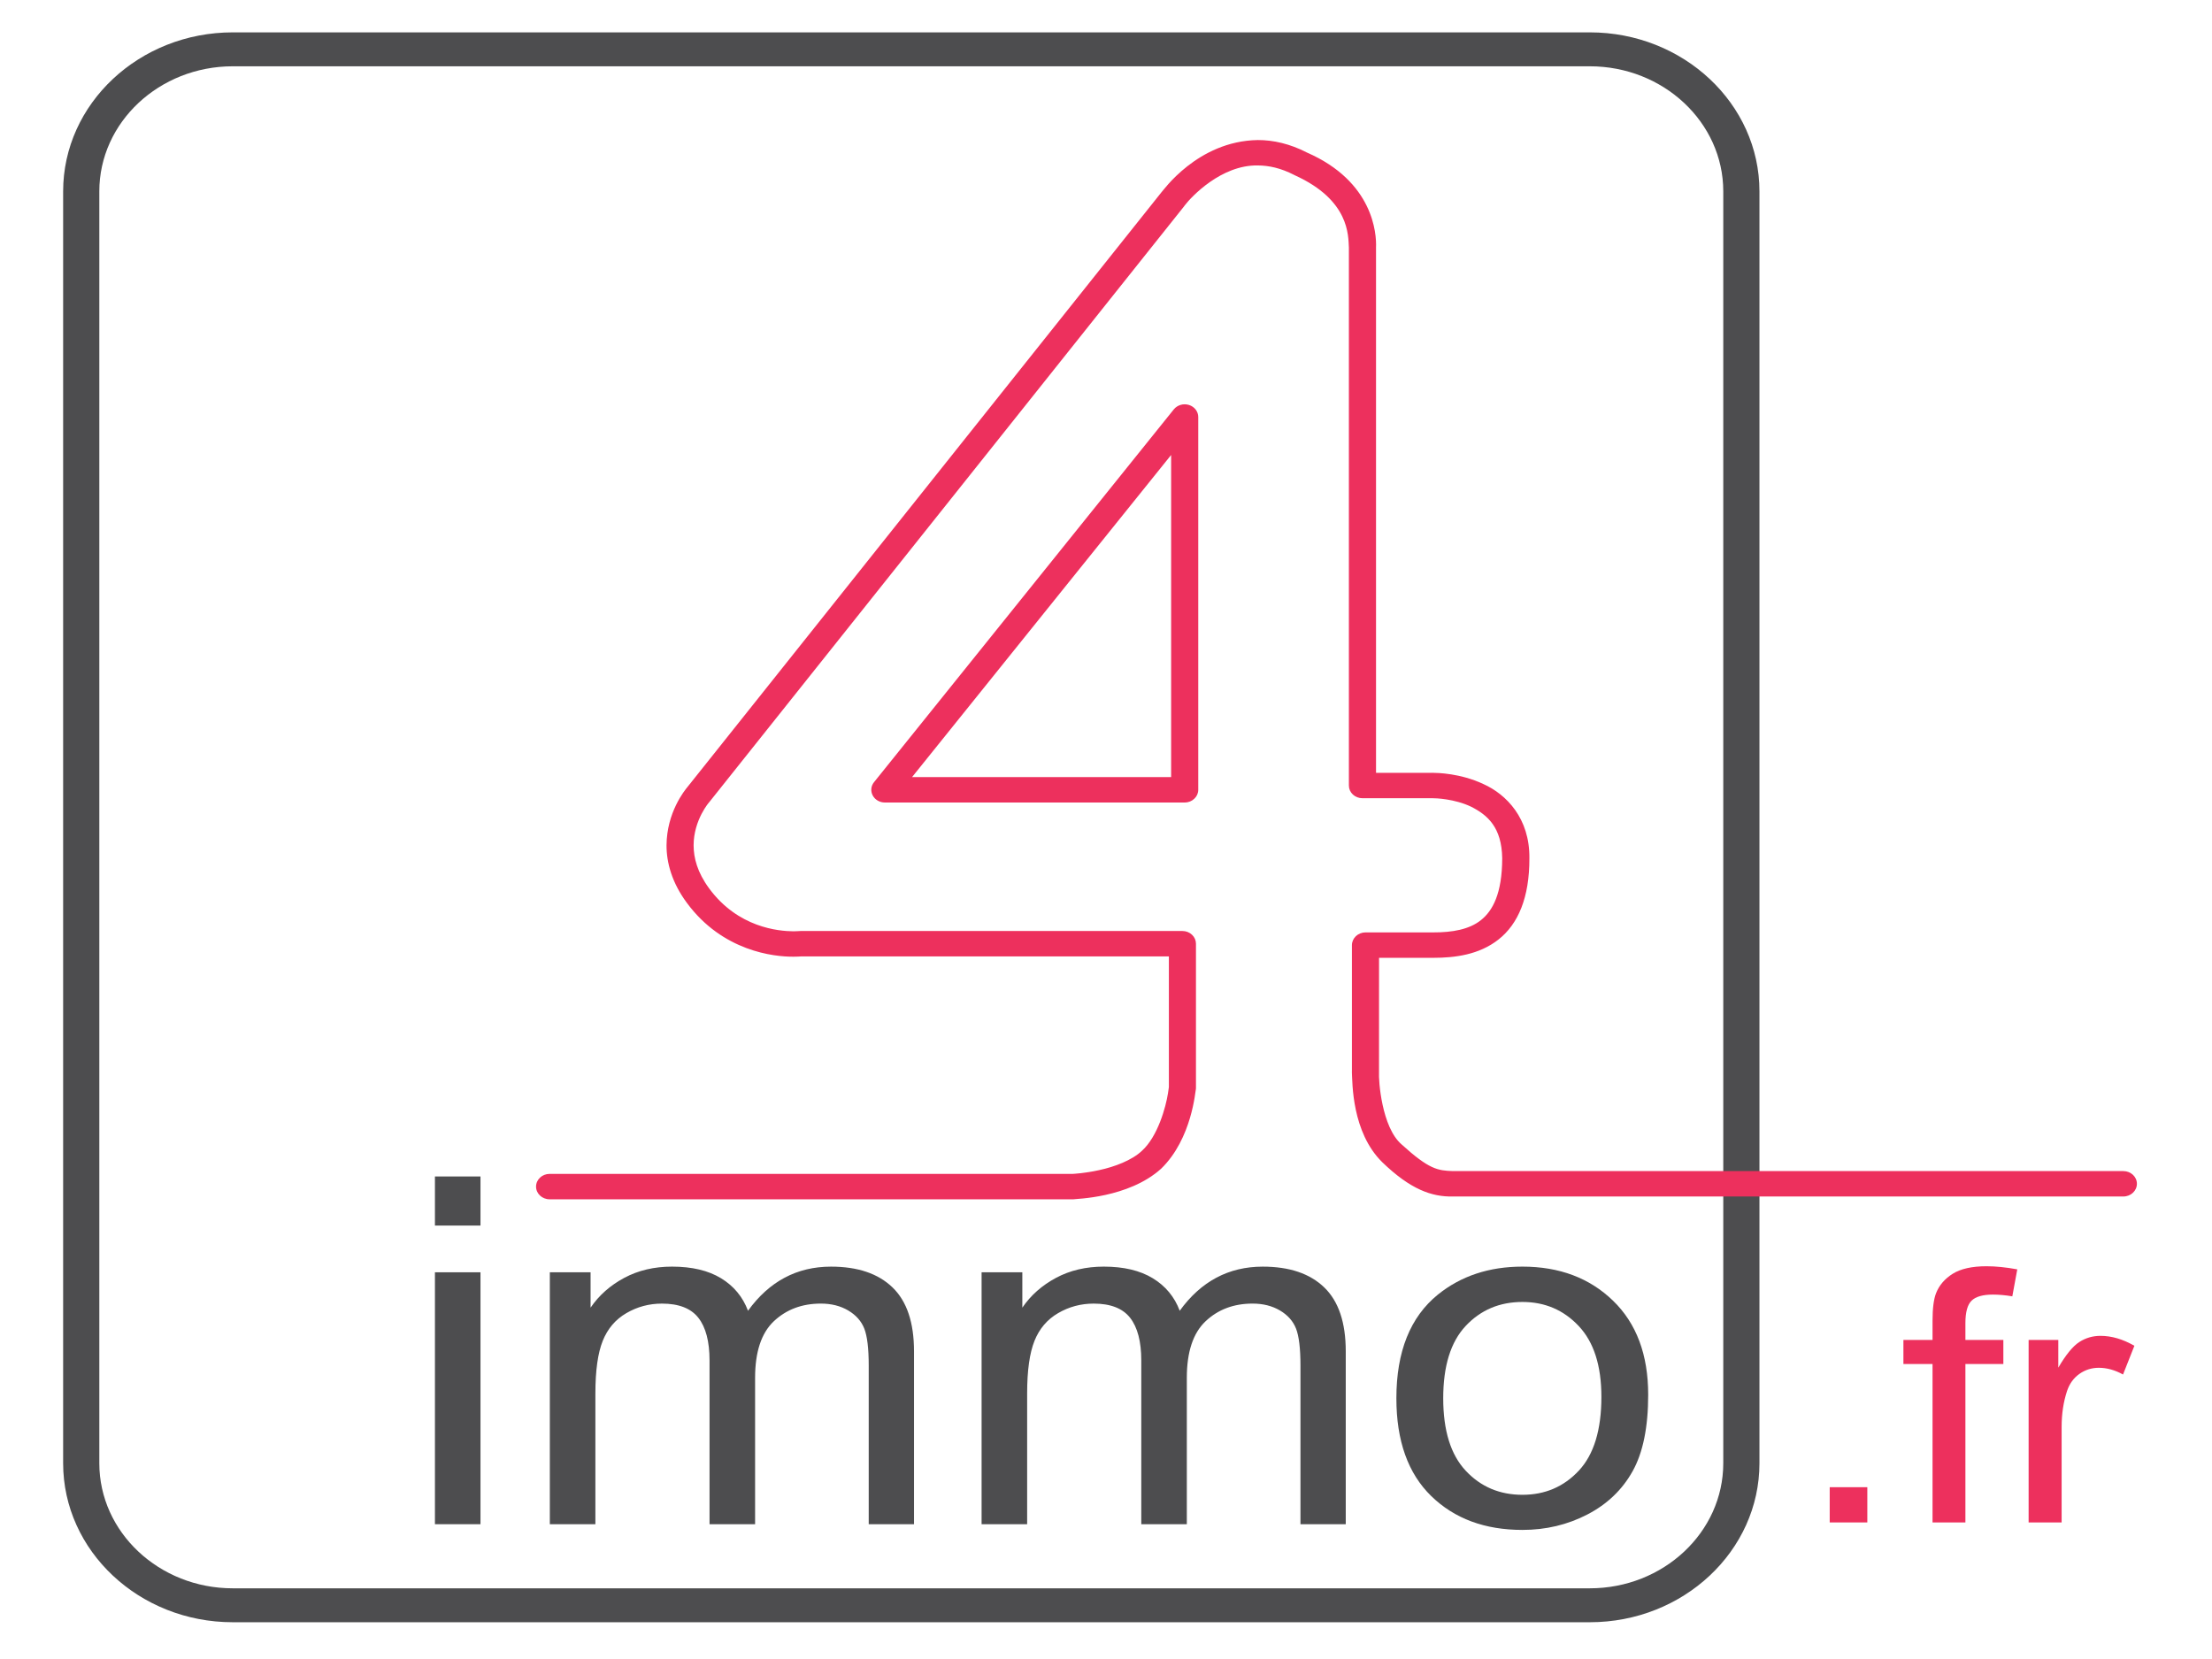
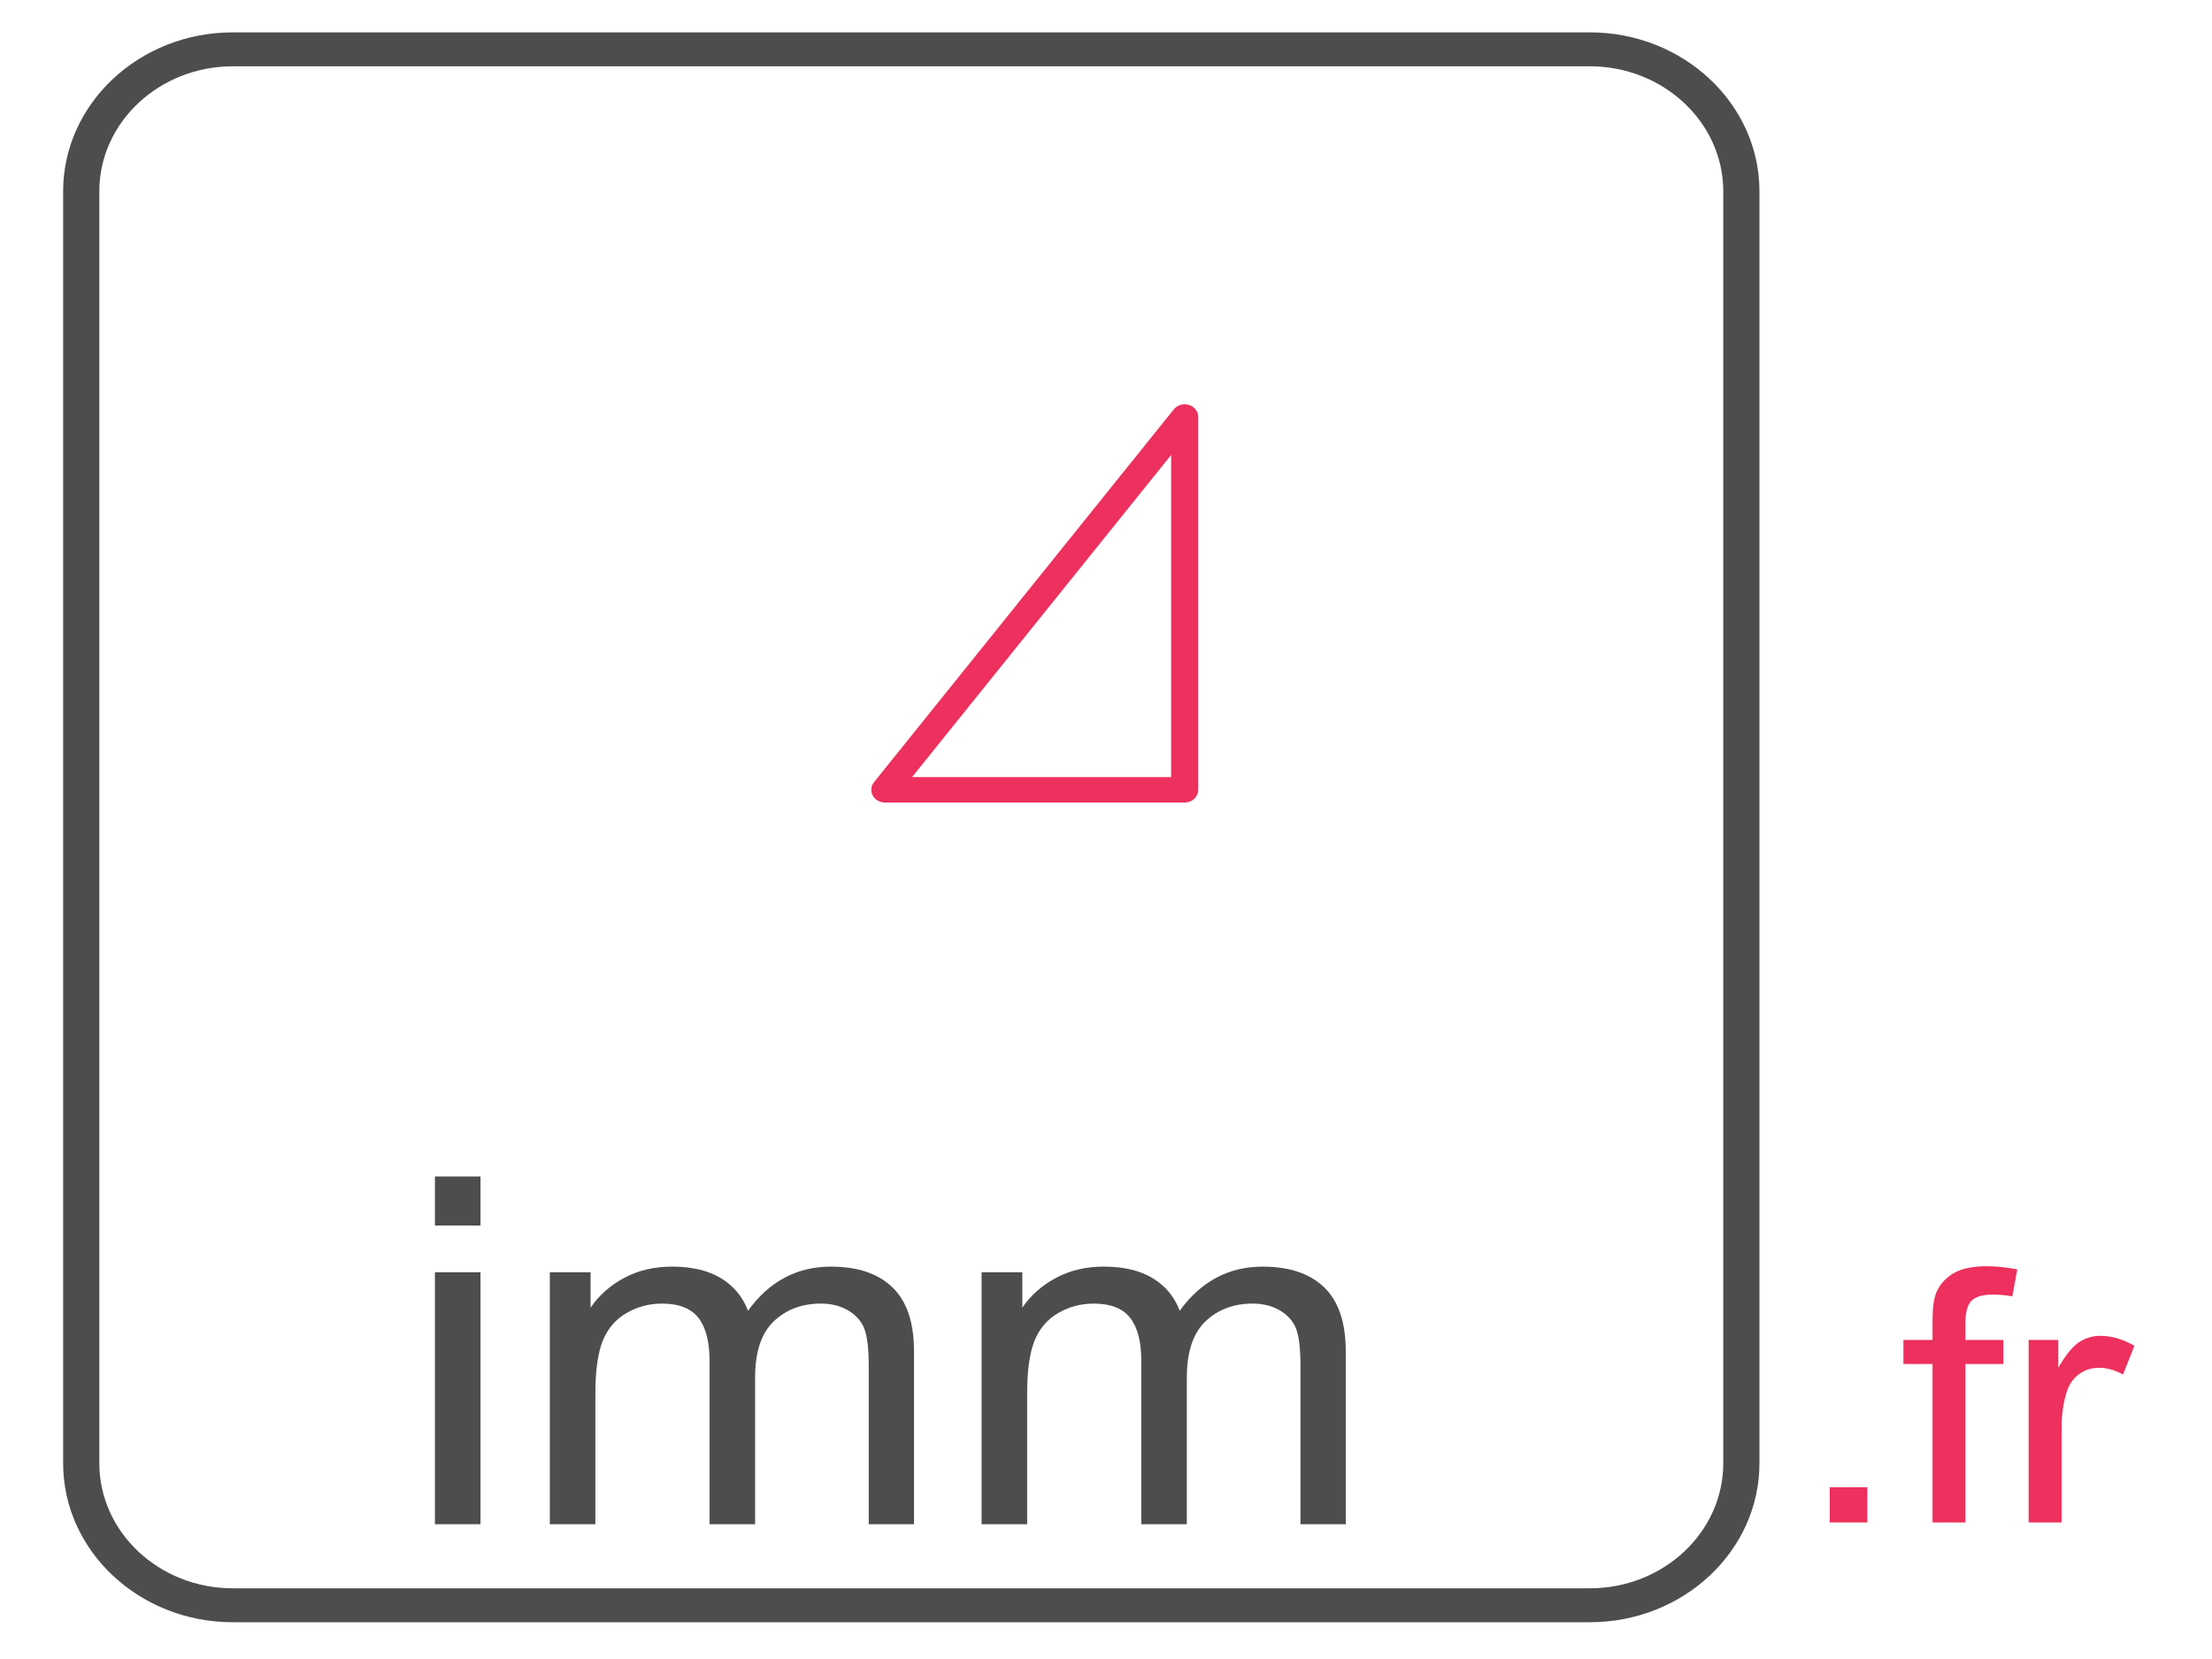
<svg xmlns="http://www.w3.org/2000/svg" version="1.1" id="Calque_1" x="0px" y="0px" width="160px" height="120px" viewBox="0 0 160 120" enable-background="new 0 0 160 120" xml:space="preserve">
  <g>
    <g>
      <path fill="#4D4D4F" d="M114.995,117.341H16.838c-6.766,0-12.271-5.159-12.271-11.502V13.842c0-6.342,5.505-11.501,12.271-11.501    h98.157c6.767,0,12.271,5.159,12.271,11.501v91.997C127.267,112.182,121.762,117.341,114.995,117.341z M16.838,4.795    c-5.323,0-9.654,4.058-9.654,9.047v91.997c0,4.99,4.331,9.048,9.654,9.048h98.157c5.323,0,9.654-4.058,9.654-9.048V13.842    c0-4.99-4.331-9.047-9.654-9.047H16.838z" />
      <g>
        <path fill="#4D4D4F" d="M31.46,88.648v-3.551h3.295v3.551H31.46z M31.46,110.25V92.028h3.295v18.222H31.46z" />
        <path fill="#4D4D4F" d="M39.771,110.25V92.028h2.947v2.558c0.61-0.894,1.421-1.611,2.435-2.154s2.166-0.814,3.459-0.814     c1.44,0,2.622,0.281,3.543,0.841c0.921,0.561,1.571,1.345,1.95,2.352c1.537-2.128,3.539-3.192,6.004-3.192     c1.928,0,3.411,0.501,4.448,1.502c1.038,1,1.556,2.541,1.556,4.624v12.507h-3.276V98.772c0-1.235-0.108-2.124-0.32-2.67     c-0.214-0.543-0.602-0.979-1.163-1.312c-0.561-0.331-1.22-0.498-1.977-0.498c-1.367,0-2.502,0.427-3.405,1.279     c-0.902,0.853-1.354,2.217-1.354,4.091v10.587h-3.295V98.412c0-1.374-0.269-2.402-0.806-3.089     c-0.537-0.687-1.416-1.03-2.636-1.03c-0.928,0-1.785,0.229-2.572,0.688c-0.788,0.457-1.358,1.126-1.712,2.007     c-0.354,0.881-0.531,2.15-0.531,3.809v9.454H39.771z" />
        <path fill="#4D4D4F" d="M71.001,110.25V92.028h2.947v2.558c0.609-0.894,1.421-1.611,2.434-2.154s2.167-0.814,3.46-0.814     c1.441,0,2.621,0.281,3.542,0.841c0.921,0.561,1.571,1.345,1.949,2.352c1.537-2.128,3.539-3.192,6.004-3.192     c1.93,0,3.411,0.501,4.448,1.502c1.038,1,1.557,2.541,1.557,4.624v12.507h-3.276V98.772c0-1.235-0.108-2.124-0.32-2.67     c-0.214-0.543-0.601-0.979-1.163-1.312c-0.561-0.331-1.221-0.498-1.978-0.498c-1.366,0-2.502,0.427-3.403,1.279     c-0.903,0.853-1.356,2.217-1.356,4.091v10.587h-3.294V98.412c0-1.374-0.27-2.402-0.806-3.089s-1.416-1.03-2.636-1.03     c-0.928,0-1.784,0.229-2.572,0.688c-0.788,0.457-1.358,1.126-1.711,2.007c-0.354,0.881-0.531,2.15-0.531,3.809v9.454H71.001z" />
-         <path fill="#4D4D4F" d="M101.004,101.14c0-3.374,1.001-5.874,3.003-7.499c1.671-1.348,3.71-2.023,6.113-2.023     c2.673,0,4.857,0.821,6.553,2.463c1.697,1.641,2.545,3.909,2.545,6.803c0,2.344-0.376,4.189-1.126,5.532     c-0.75,1.345-1.842,2.388-3.276,3.132c-1.435,0.743-2.999,1.115-4.695,1.115c-2.723,0-4.921-0.817-6.6-2.453     C101.843,106.574,101.004,104.218,101.004,101.14z M104.392,101.14c0,2.334,0.541,4.081,1.627,5.241     c1.087,1.162,2.453,1.742,4.102,1.742c1.635,0,2.996-0.584,4.083-1.751c1.086-1.166,1.629-2.944,1.629-5.335     c0-2.254-0.547-3.962-1.64-5.122c-1.092-1.161-2.449-1.741-4.072-1.741c-1.648,0-3.015,0.577-4.102,1.732     C104.933,97.063,104.392,98.807,104.392,101.14z" />
      </g>
      <g>
        <path fill="#ED305D" d="M132.348,110.122v-2.549h2.72v2.549H132.348z" />
        <path fill="#ED305D" d="M139.786,110.122V98.663h-2.107v-1.741h2.107v-1.405c0-0.884,0.086-1.543,0.253-1.974     c0.229-0.581,0.634-1.051,1.213-1.412c0.578-0.359,1.392-0.54,2.434-0.54c0.673,0,1.414,0.075,2.229,0.225l-0.358,1.951     c-0.494-0.083-0.965-0.126-1.406-0.126c-0.725,0-1.238,0.146-1.537,0.436c-0.302,0.291-0.451,0.834-0.451,1.628v1.218h2.745     v1.741h-2.745v11.459H139.786z" />
        <path fill="#ED305D" d="M146.736,110.122v-13.2h2.147v2.003c0.549-0.938,1.054-1.554,1.519-1.853     c0.463-0.299,0.975-0.447,1.532-0.447c0.804,0,1.622,0.24,2.452,0.72l-0.821,2.077c-0.583-0.324-1.168-0.486-1.751-0.486     c-0.521,0-0.989,0.148-1.405,0.442s-0.712,0.702-0.89,1.224c-0.265,0.796-0.396,1.666-0.396,2.61v6.91H146.736z" />
      </g>
      <g>
        <g>
-           <path fill="#ED305D" d="M39.755,86.749c-0.542,0-0.981-0.412-0.981-0.919l0,0c0-0.507,0.439-0.92,0.981-0.92l0,0h37.846      c0.055-0.004,0.236-0.014,0.527-0.046l0,0c0.354-0.039,0.847-0.107,1.391-0.229l0,0c1.088-0.235,2.353-0.702,3.081-1.396l0,0      c1.152-1.043,1.729-3.178,1.881-4.145l0,0c0.038-0.233,0.059-0.391,0.067-0.459l0,0v-9.455H57.945      c-0.1,0.008-0.289,0.02-0.551,0.02l0,0c-1.407,0.01-5.119-0.382-7.709-3.891l0,0c-1.083-1.458-1.477-2.913-1.473-4.166l0,0      c0.014-2.373,1.3-3.962,1.531-4.238l0,0l0,0l34.265-42.994c0.078-0.049,2.592-3.712,6.967-3.781l0,0      c1.121-0.003,2.333,0.269,3.565,0.906l0,0c4.792,2.093,5.039,5.853,4.991,6.874l0,0c0,0.023,0.001,0.052,0.001,0.095l0,0      c0,0.741,0,32.093,0,37.896l0,0h4.003c0.019,0,0.045-0.002,0.08-0.002l0,0c0.37,0.005,2,0.029,3.671,0.808l0,0      c1.677,0.749,3.372,2.488,3.339,5.375l0,0c0.007,2.849-0.814,4.752-2.229,5.871l0,0c-1.41,1.112-3.16,1.328-4.724,1.329l0,0      c-1.695,0-3.067,0-3.922,0l0,0l-0.002,8.201c0,0,0,0.021,0,0.081l0,0c-0.04,0.583,0.193,3.964,1.625,5.207l0,0      c2,1.821,2.627,1.9,3.717,1.937l0,0c1.309-0.001,48.496-0.001,48.496,0l0,0c0.544,0,0.982,0.41,0.982,0.917l0,0      c0,0.508-0.438,0.921-0.982,0.921l0,0c0,0-47.188,0-48.496,0l0,0c-1.523,0.032-3.066-0.509-5.103-2.476l0,0      c-2.217-2.173-2.159-5.762-2.201-6.506l0,0c0-0.081,0.002-0.131,0.002-0.108l0,0v-9.094c0-0.241,0.106-0.478,0.289-0.649l0,0      c0.181-0.172,0.434-0.27,0.693-0.27l0,0c0.003,0,1.96,0,4.901,0l0,0c1.383,0.004,2.617-0.215,3.456-0.893l0,0      c0.836-0.667,1.526-1.905,1.532-4.469l0,0c-0.033-2.238-1.061-3.131-2.255-3.732l0,0c-1.197-0.572-2.583-0.616-2.79-0.612l0,0      l0,0h-0.051h-5.012c-0.264,0-0.509-0.094-0.695-0.267l0,0c-0.185-0.173-0.287-0.403-0.287-0.649l0,0c0,0,0-37.999,0-38.816l0,0      c0-0.018,0-0.05,0-0.095l0,0c-0.049-0.882,0.047-3.428-3.896-5.225l0,0l-0.056-0.028c-0.979-0.506-1.849-0.687-2.645-0.69l0,0      c-2.641-0.046-4.815,2.284-5.26,2.87l0,0c-0.063,0.08-0.085,0.109-0.109,0.144l0,0L51.314,58.007l-0.033,0.039      c0,0-0.001,0.002-0.029,0.034l0,0c-0.026,0.033-0.068,0.085-0.12,0.157l0,0c-0.102,0.146-0.246,0.364-0.389,0.641l0,0      c-0.288,0.56-0.572,1.35-0.572,2.266l0,0c0.003,0.907,0.261,1.945,1.126,3.121l0,0c2.089,2.832,4.997,3.088,6.096,3.099l0,0      c0.139,0,0.244-0.005,0.311-0.011l0,0c0.068-0.004,0.08-0.004,0.08-0.004l0,0l0.117-0.007h27.625c0.263,0,0.51,0.095,0.694,0.27      l0,0c0.187,0.175,0.287,0.404,0.287,0.648l0,0v10.42l-0.003,0.083c-0.04,0.075-0.265,3.594-2.52,5.775l0,0      c-2.367,2.137-6.232,2.172-6.317,2.209l0,0l-0.042,0.002H39.755L39.755,86.749z" />
-         </g>
+           </g>
        <g>
          <path fill="#ED305D" d="M64.005,58.048c-0.374,0-0.713-0.198-0.878-0.509l0,0c-0.167-0.313-0.131-0.686,0.094-0.963l0,0      l21.686-26.968c0.255-0.314,0.696-0.442,1.096-0.316l0,0c0.398,0.124,0.67,0.477,0.67,0.87l0,0v26.968      c0,0.245-0.103,0.475-0.289,0.648l0,0c-0.185,0.174-0.43,0.271-0.691,0.271l0,0H64.005L64.005,58.048z M84.711,56.209V32.91      L65.972,56.209H84.711L84.711,56.209z" />
        </g>
      </g>
    </g>
  </g>
</svg>